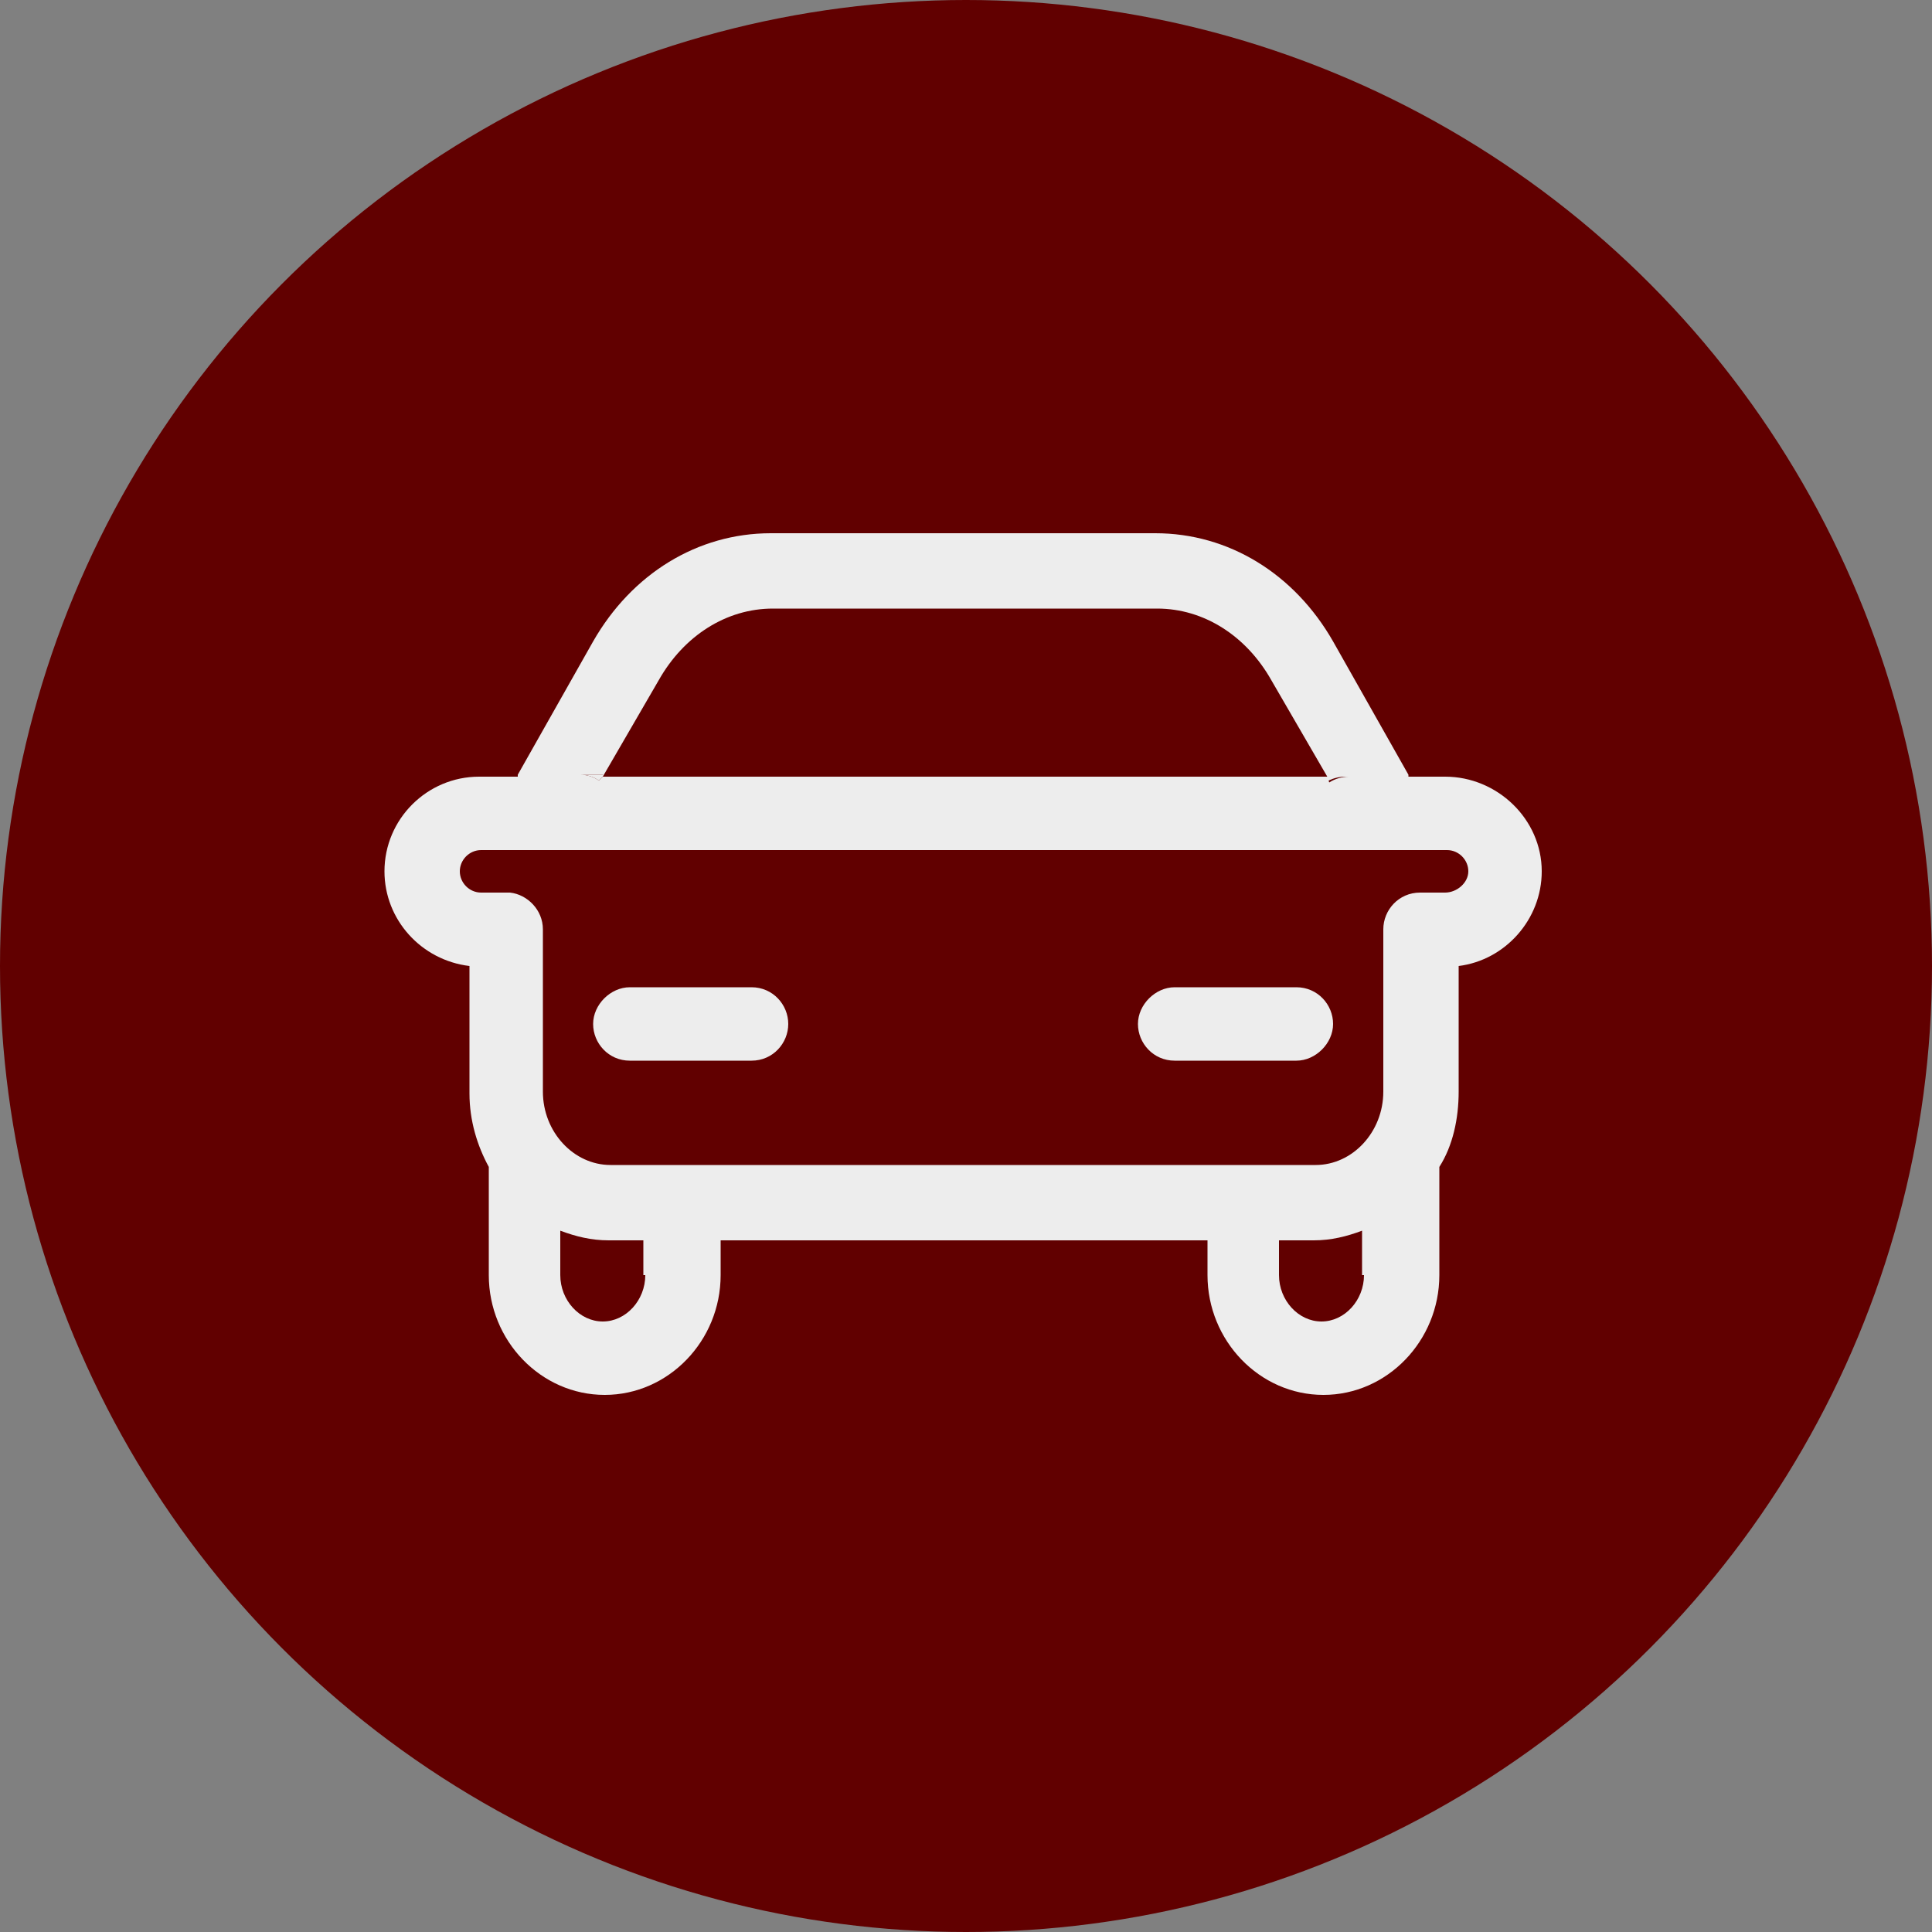
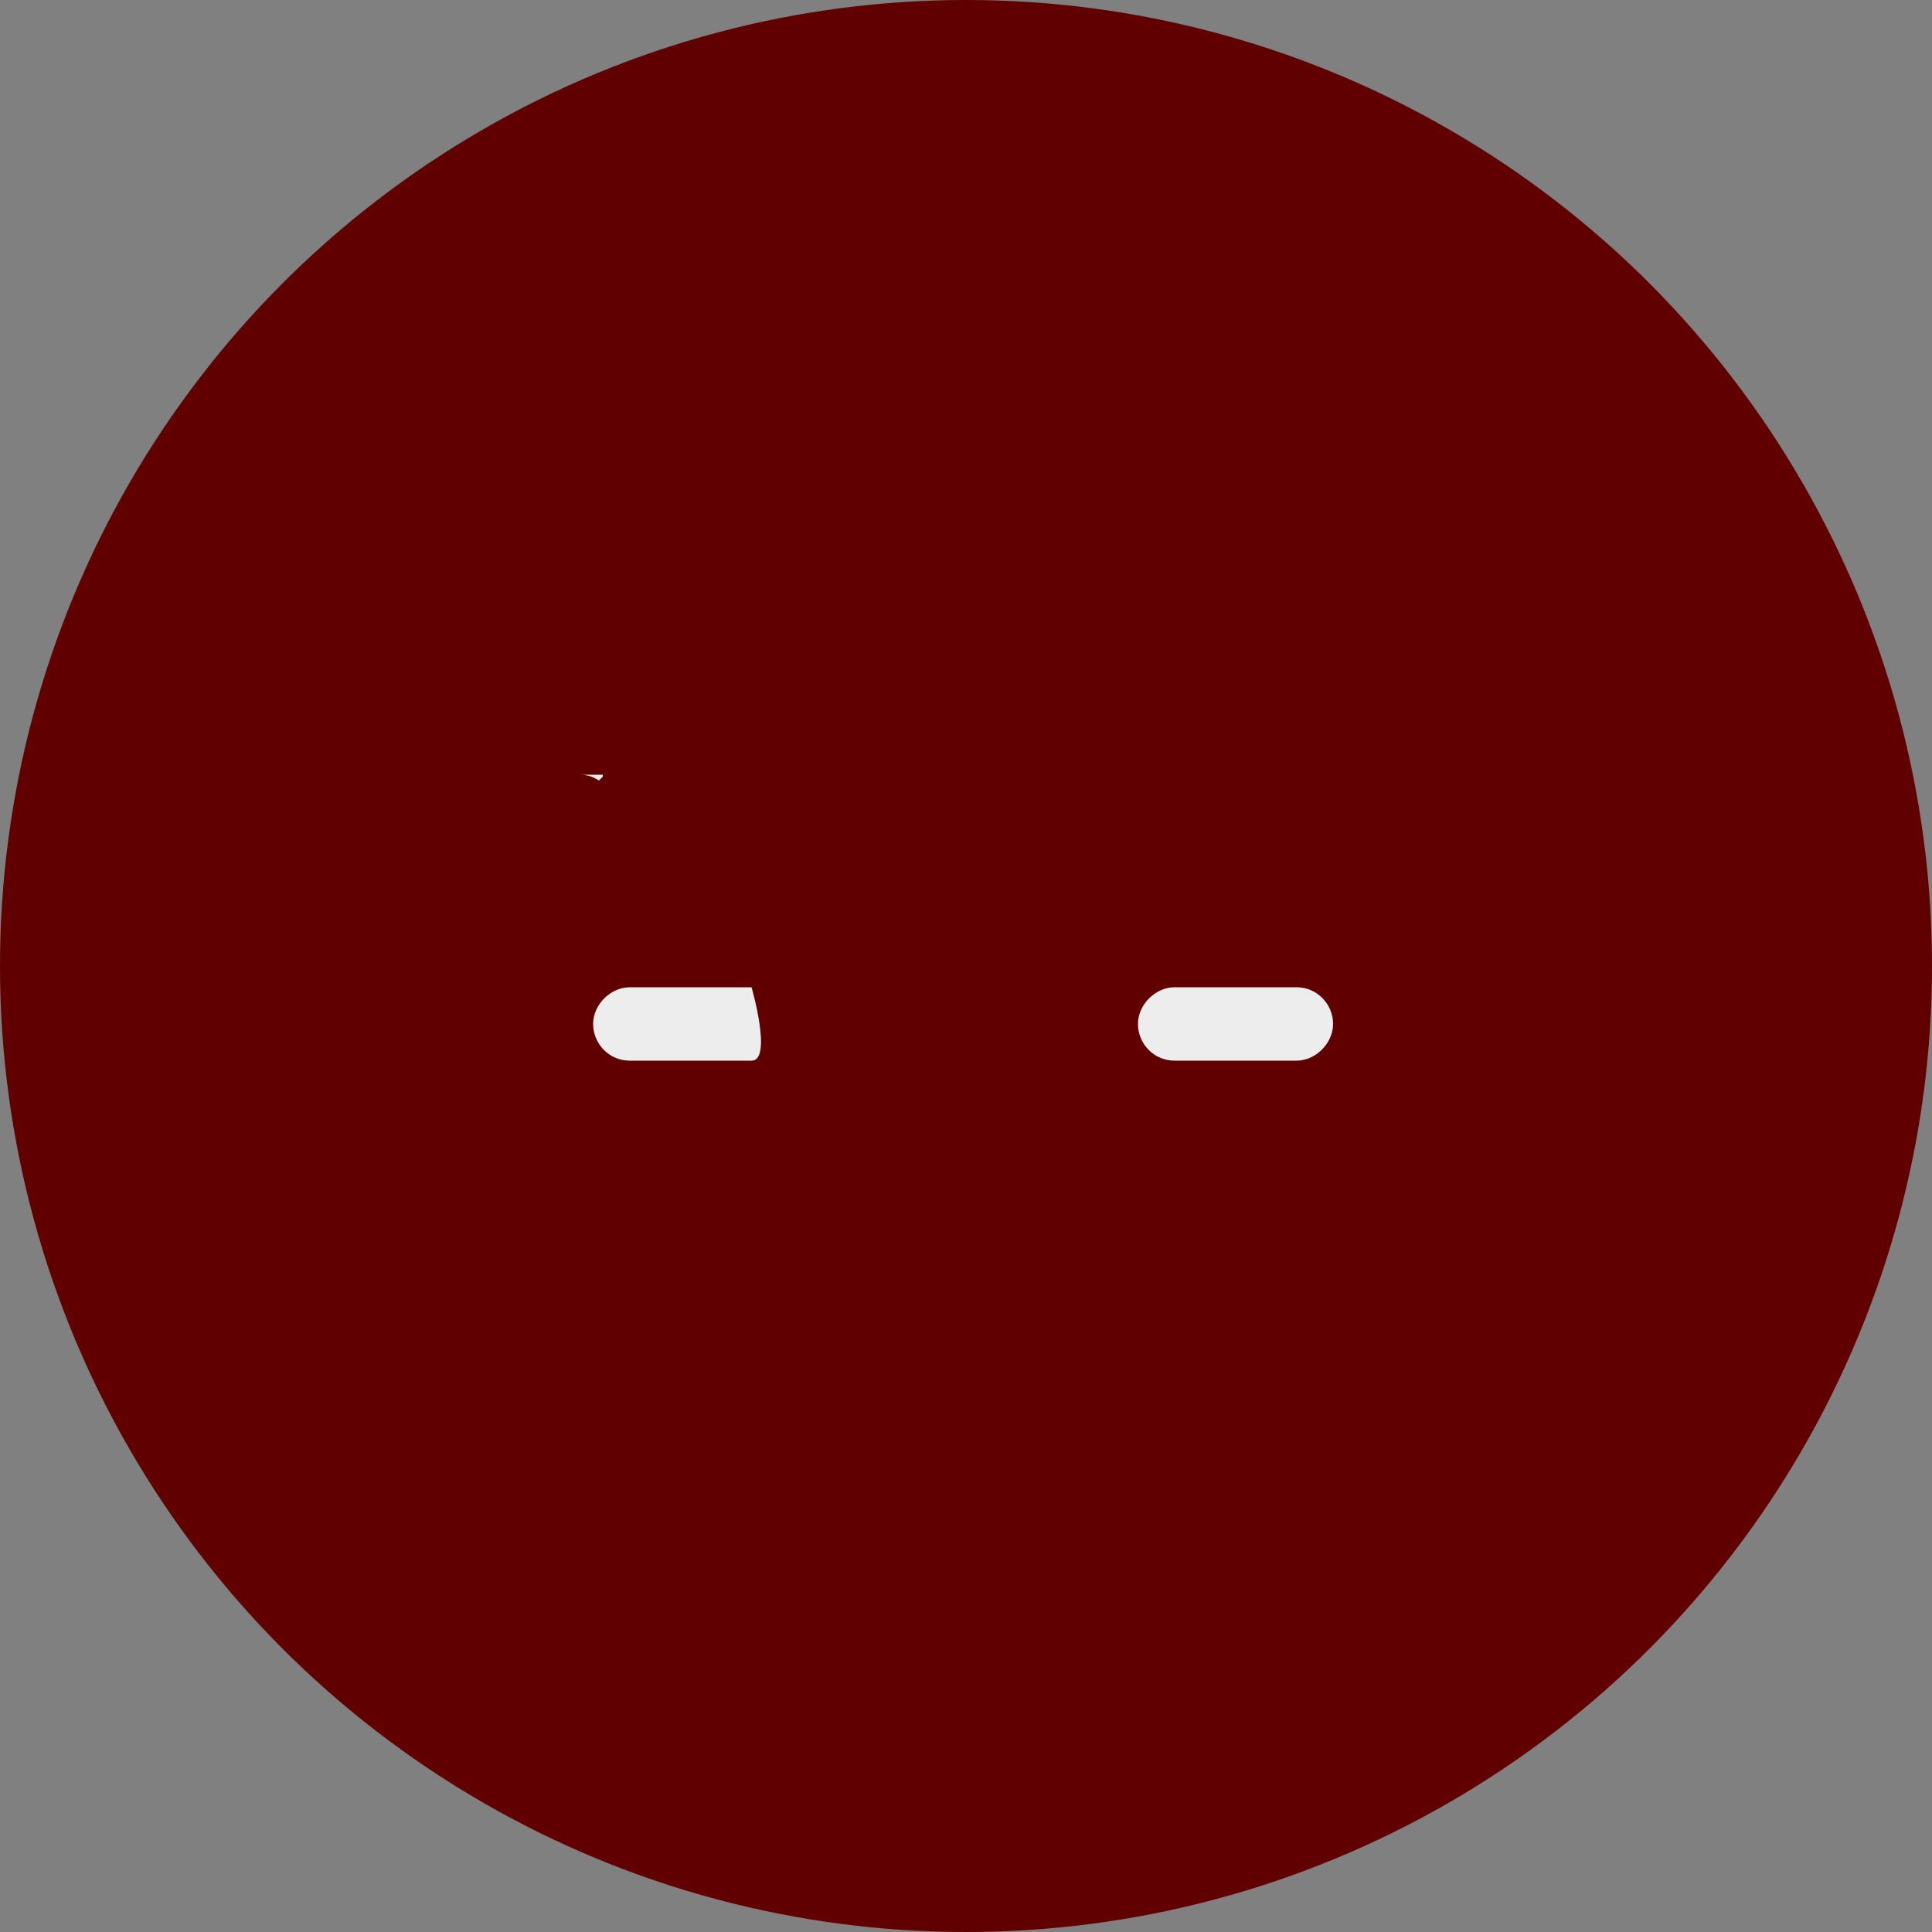
<svg xmlns="http://www.w3.org/2000/svg" viewBox="0 0 100 100">
  <rect x="0" y="0" width="100" height="100" fill="#808080" stroke="none" />
-   <path fill="transparent" d="M88.7,100H11.3C5,100,0,95,0,88.7V11.3C0,5,5,0,11.3,0h77.5C95,0,100,5,100,11.3v77.5C100,95,95,100,88.7,100z" />
  <circle fill="#610000" cx="50" cy="50" r="50" />
-   <path fill="#EDEDED" d="M74.8,40.2h-1.9c0,0,0,0,0-0.1L69,33.2c-2-3.5-5.4-5.6-9.2-5.6H39.9c-3.8,0-7.2,2.1-9.2,5.6l-3.9,6.9c0,0,0,0.1,0,0.1h-2c-2.7,0-4.9,2.2-4.9,4.9c0,2.5,1.9,4.6,4.4,4.9v6.6c0,1.4,0.4,2.7,1,3.8V66c0,3.4,2.7,6.2,6,6.2c3.3,0,6-2.8,6-6.2v-1.8h25.2V66c0,3.4,2.7,6.2,6,6.2c3.3,0,6-2.8,6-6.2v-5.6c0.7-1.1,1-2.5,1-3.9V50c2.4-0.3,4.3-2.4,4.3-4.9C79.8,42.4,77.5,40.2,74.8,40.2z M31.2,40.2l2.9-5c1.3-2.3,3.5-3.7,5.9-3.7h19.9c2.4,0,4.6,1.4,5.9,3.7l2.9,5h1.1c-0.3,0-0.7,0.1-1,0.3l-0.1-0.3H31.2L31,40.4c-0.3-0.2-0.6-0.3-1-0.3H31.2z M33.4,66c0,1.3-1,2.4-2.2,2.4c-1.2,0-2.2-1.1-2.2-2.4v-2.3c0.8,0.3,1.6,0.5,2.5,0.5h1.8V66z M70.6,66c0,1.3-1,2.4-2.2,2.4c-1.2,0-2.2-1.1-2.2-2.4v-1.8h1.8c0.9,0,1.7-0.2,2.5-0.5V66zM74.8,46.2h-1.3c-1.1,0-1.9,0.9-1.9,1.9v8.4c0,2.1-1.6,3.8-3.5,3.8H31.6c-1.9,0-3.5-1.7-3.5-3.8v-8.4c0-1-0.8-1.8-1.7-1.9c-0.1,0-0.1,0-0.2,0h-1.3c-0.6,0-1.1-0.5-1.1-1.1s0.5-1.1,1.1-1.1h50c0.6,0,1.1,0.5,1.1,1.1S75.4,46.2,74.8,46.2z" />
  <path fill="#EDEDED" d="M31.2,40.2L31,40.4c-0.3-0.2-0.6-0.3-1-0.3H31.2z" />
-   <path fill="#EDEDED" d="M69.6,40.2c-0.3,0-0.7,0.1-1,0.3l-0.1-0.3H69.6z" />
  <path fill="#EDEDED" d="M67.1,54.9h-6.3c-1.1,0-1.9-0.9-1.9-1.9s0.9-1.9,1.9-1.9h6.3c1.1,0,1.9,0.9,1.9,1.9S68.1,54.9,67.1,54.9z" />
-   <path fill="#EDEDED" d="M38.9,54.9h-6.3c-1.1,0-1.9-0.9-1.9-1.9s0.9-1.9,1.9-1.9h6.3c1.1,0,1.9,0.9,1.9,1.9S40,54.9,38.9,54.9z" />
+   <path fill="#EDEDED" d="M38.9,54.9h-6.3c-1.1,0-1.9-0.9-1.9-1.9s0.9-1.9,1.9-1.9h6.3S40,54.9,38.9,54.9z" />
</svg>